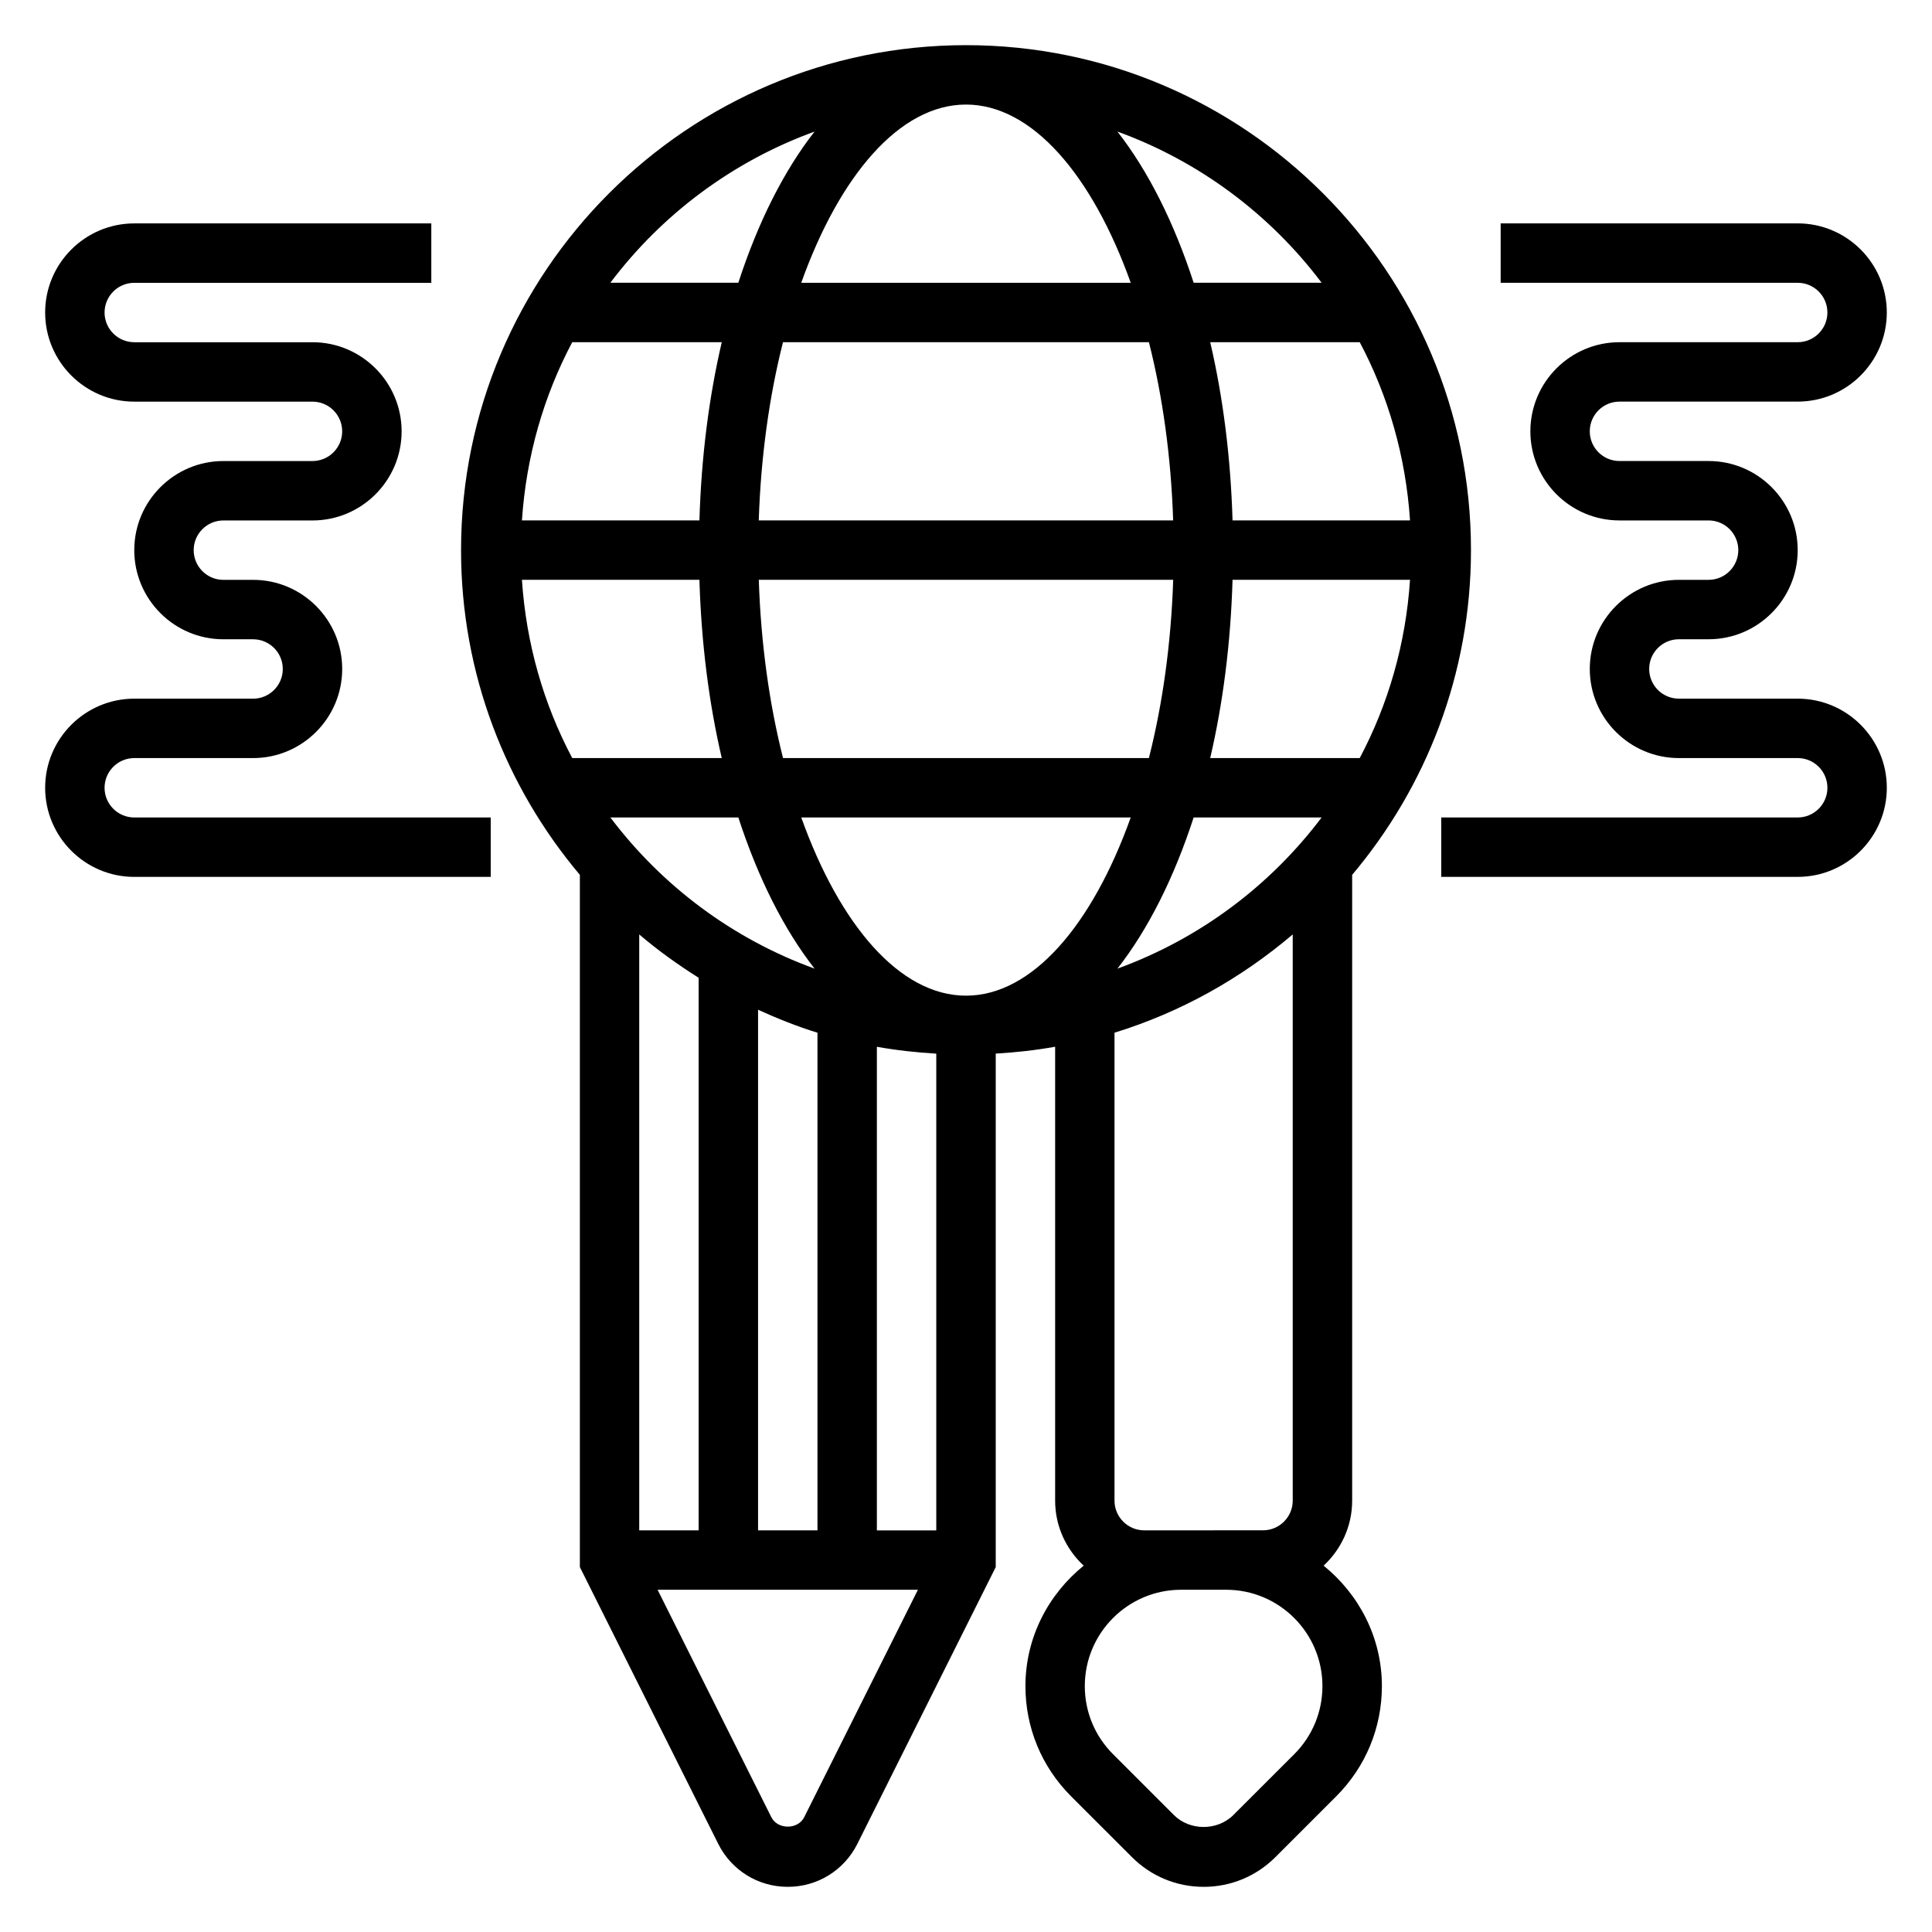
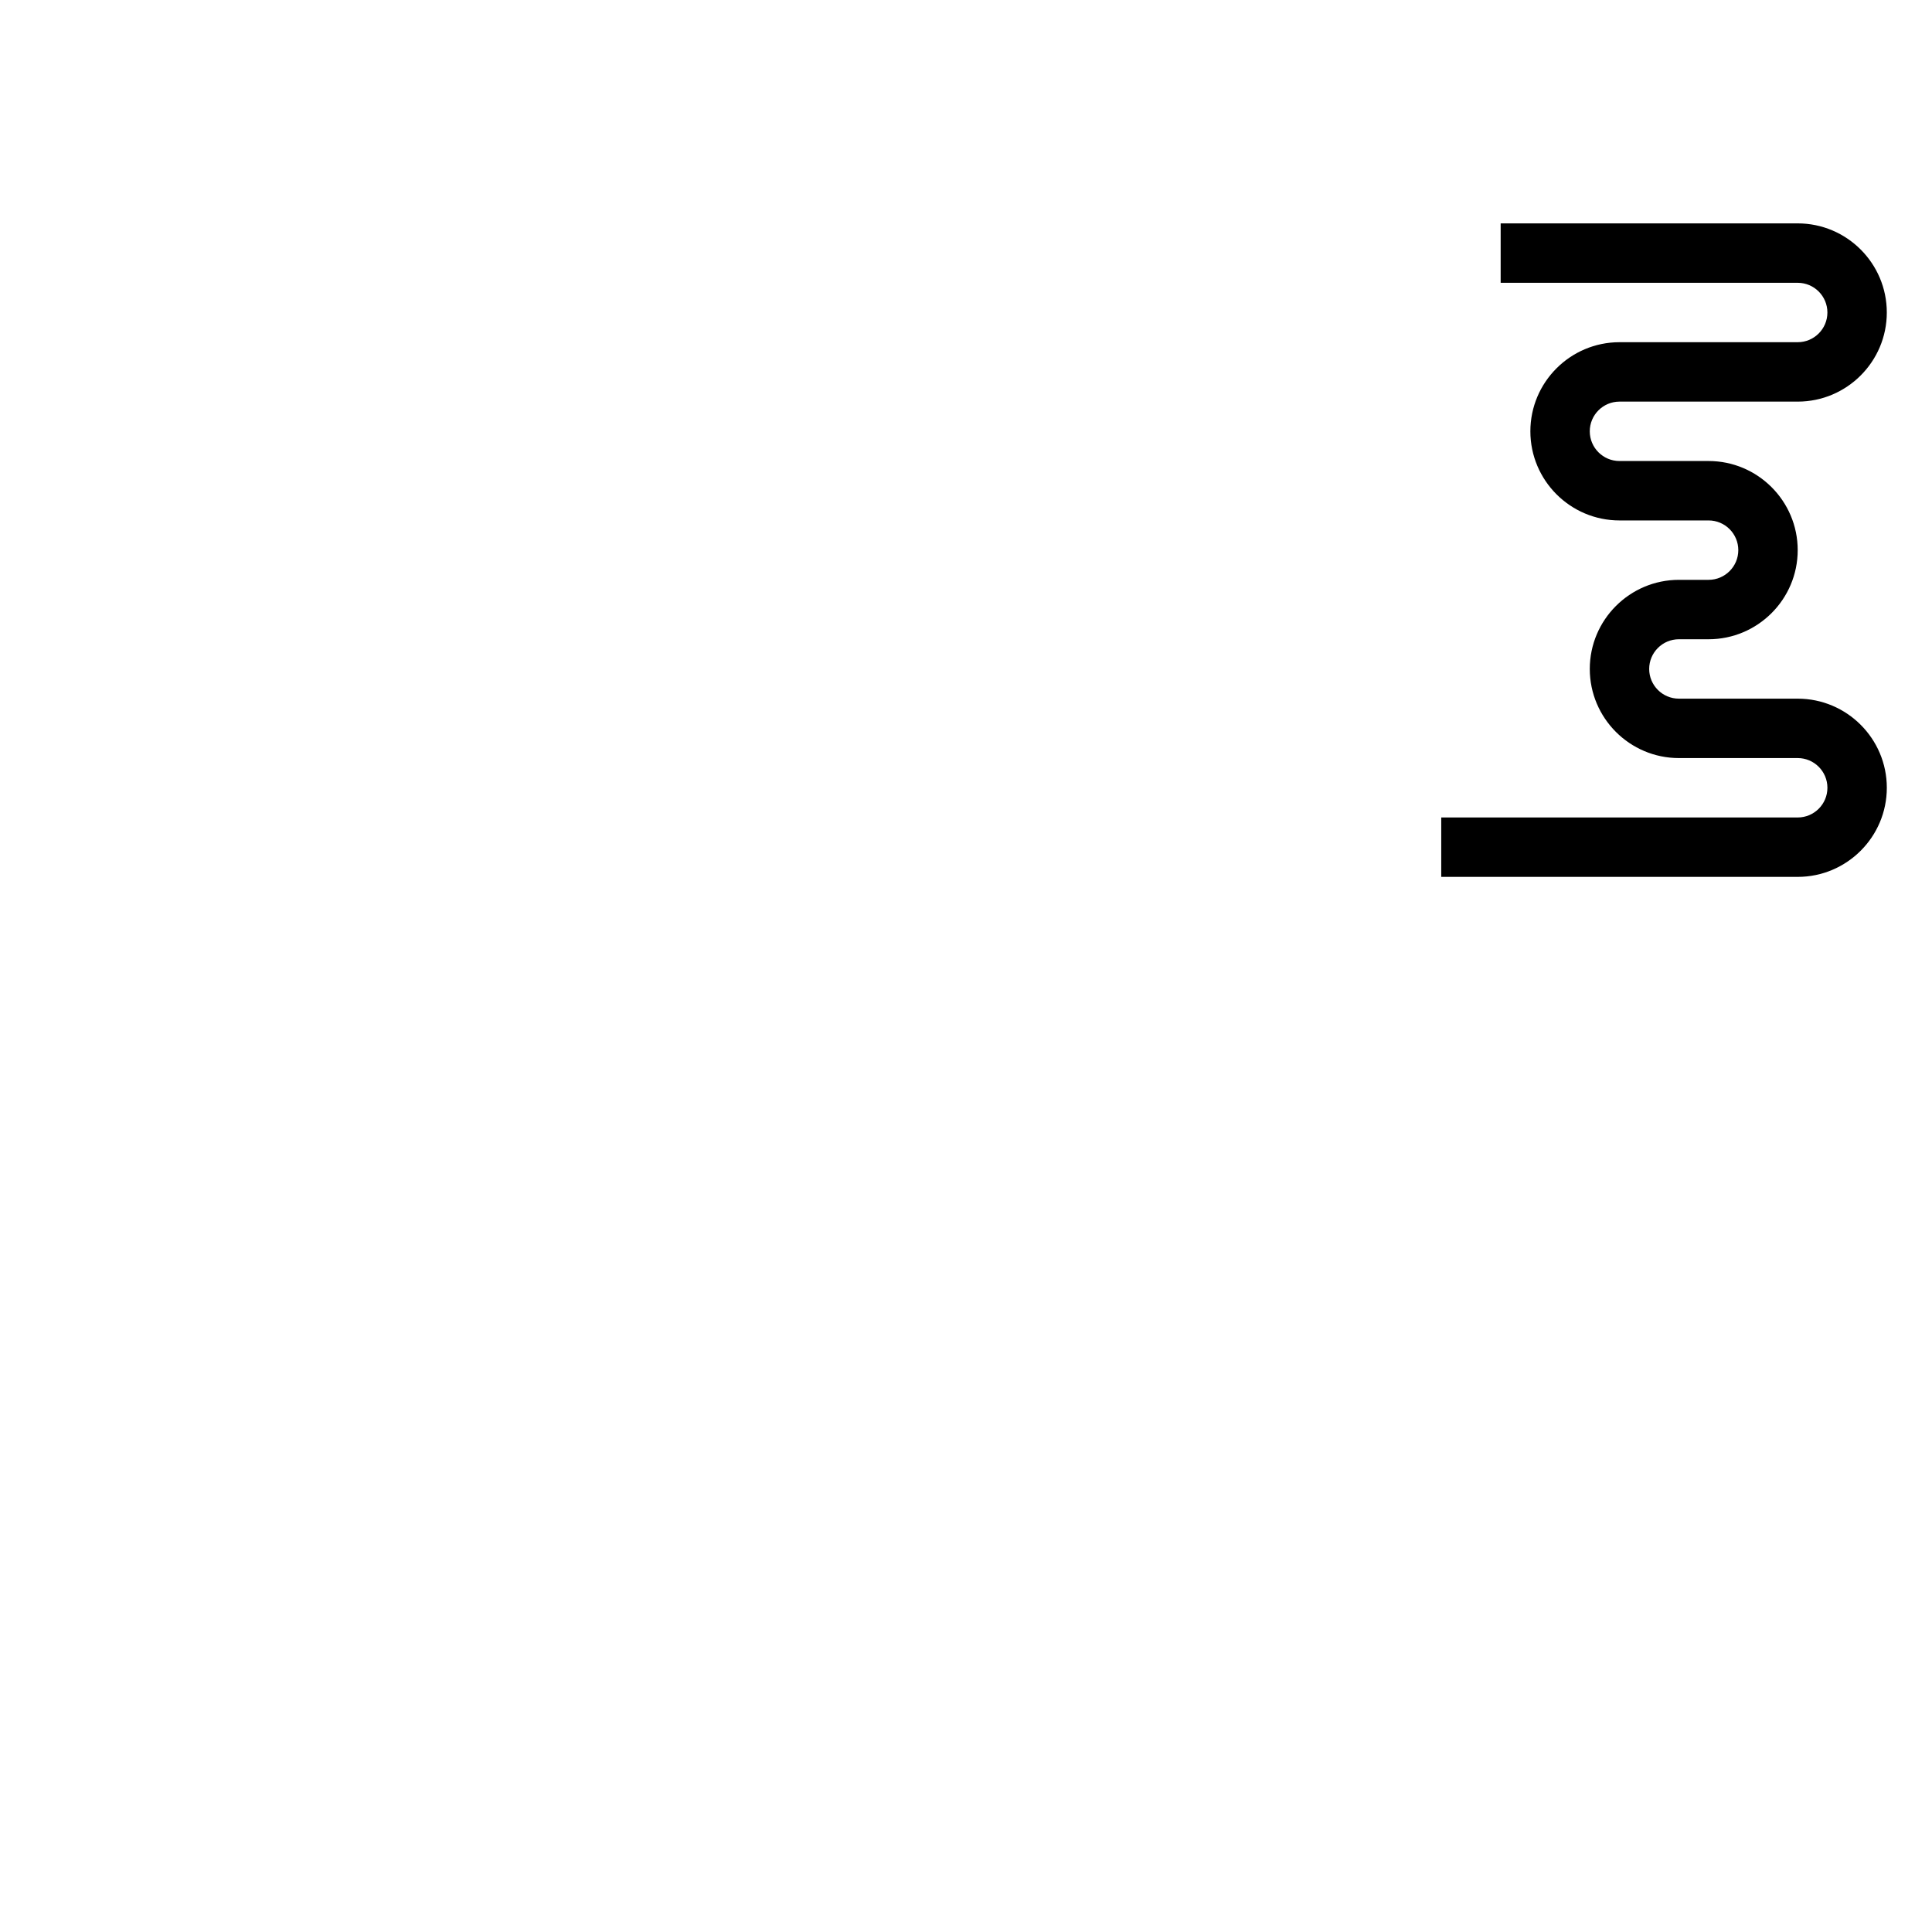
<svg xmlns="http://www.w3.org/2000/svg" fill="#000000" width="800px" height="800px" version="1.1" viewBox="144 144 512 512">
  <g>
    <path d="m620.41 329.15h-31.488c-4.344 0-7.871-3.535-7.871-7.871 0-4.336 3.527-7.871 7.871-7.871h7.871c13.02 0 23.617-10.598 23.617-23.617 0-13.02-10.598-23.617-23.617-23.617h-23.617c-4.344 0-7.871-3.535-7.871-7.871 0-4.336 3.527-7.871 7.871-7.871h47.23c13.02 0 23.617-10.598 23.617-23.617s-10.598-23.617-23.617-23.617l-78.715 0.004v15.742h78.719c4.344 0 7.871 3.535 7.871 7.871s-3.527 7.871-7.871 7.871h-47.23c-13.02 0-23.617 10.598-23.617 23.617s10.598 23.617 23.617 23.617h23.617c4.344 0 7.871 3.535 7.871 7.871 0 4.336-3.527 7.871-7.871 7.871h-7.871c-13.02 0-23.617 10.598-23.617 23.617 0 13.02 10.598 23.617 23.617 23.617h31.488c4.344 0 7.871 3.535 7.871 7.871s-3.527 7.871-7.871 7.871h-94.469v15.742h94.465c13.02 0 23.617-10.598 23.617-23.617 0-13.016-10.598-23.613-23.617-23.613z" />
-     <path d="m171.71 352.77c0-4.336 3.527-7.871 7.871-7.871h31.488c13.02 0 23.617-10.598 23.617-23.617 0-13.02-10.598-23.617-23.617-23.617l-7.871 0.004c-4.344 0-7.871-3.535-7.871-7.871 0-4.336 3.527-7.871 7.871-7.871h23.617c13.02 0 23.617-10.598 23.617-23.617 0-13.02-10.598-23.617-23.617-23.617h-47.234c-4.344 0-7.871-3.535-7.871-7.871 0-4.336 3.527-7.871 7.871-7.871h78.719v-15.746h-78.719c-13.02 0-23.617 10.598-23.617 23.617 0 13.02 10.598 23.617 23.617 23.617h47.23c4.344 0 7.871 3.535 7.871 7.871 0 4.336-3.527 7.871-7.871 7.871h-23.613c-13.02 0-23.617 10.598-23.617 23.617s10.598 23.617 23.617 23.617h7.871c4.344 0 7.871 3.535 7.871 7.871s-3.527 7.871-7.871 7.871l-31.488-0.004c-13.02 0-23.617 10.598-23.617 23.617s10.598 23.617 23.617 23.617h94.465v-15.742l-94.465-0.004c-4.344 0-7.871-3.531-7.871-7.871z" />
-     <path d="m494.77 558.92c4.629-4.312 7.566-10.414 7.566-17.223v-165.85c19.617-23.285 31.488-53.293 31.488-86.059 0-73.793-60.031-133.82-133.82-133.82s-133.82 60.031-133.82 133.82c0 32.762 11.871 62.773 31.488 86.059v183.45l36.668 73.344c3.516 7.023 10.578 11.391 18.434 11.391s14.918-4.367 18.438-11.391l36.668-73.344v-136.08c5.336-0.316 10.598-0.898 15.742-1.82v120.3c0 6.809 2.938 12.91 7.566 17.223-9.336 7.566-15.438 18.988-15.438 31.922 0 11.012 4.289 21.379 12.082 29.18l16.148 16.141c5.086 5.078 11.832 7.871 19.004 7.871 7.172 0 13.926-2.793 19.004-7.871l16.152-16.145c7.785-7.805 12.074-18.164 12.074-29.176 0-12.934-6.102-24.355-15.438-31.922zm-118.39-9.352v-128.16c5.148 0.922 10.406 1.504 15.742 1.82v126.34zm-62.977-157.93c4.945 4.211 10.219 8.004 15.742 11.477v146.45h-15.742zm86.594-219.93c17.57 0 33.488 18.789 43.66 47.23h-87.32c10.172-28.441 26.09-47.23 43.66-47.23zm48.48 62.977c3.637 14.336 5.871 30.371 6.422 47.23h-109.82c0.551-16.863 2.785-32.898 6.422-47.23zm69.195 47.23h-47.035c-0.496-16.84-2.535-32.746-5.918-47.23h39.629c7.562 14.262 12.199 30.266 13.324 47.23zm-47.035 15.746h47.035c-1.125 16.965-5.762 32.969-13.328 47.23h-39.629c3.387-14.484 5.426-30.395 5.922-47.23zm-22.16 47.23h-96.965c-3.637-14.336-5.871-30.371-6.422-47.23h109.82c-0.555 16.859-2.797 32.895-6.438 47.23zm-119.12-62.977h-47.035c1.125-16.965 5.762-32.969 13.328-47.23h39.629c-3.387 14.484-5.426 30.391-5.922 47.23zm0 15.746c0.496 16.84 2.535 32.746 5.918 47.23h-39.629c-7.566-14.266-12.203-30.27-13.328-47.23zm10.312 62.973c5.18 15.926 12.027 29.613 20.199 40.062-21.719-7.887-40.438-21.922-54.113-40.062zm5.227 50.965c5.102 2.312 10.328 4.418 15.742 6.086v131.88h-15.742zm11.445-50.965h87.316c-10.172 28.441-26.086 47.23-43.66 47.23-17.566 0.004-33.484-18.789-43.656-47.23zm103.99 0h33.914c-13.664 18.137-32.395 32.172-54.113 40.062 8.172-10.445 15.02-24.137 20.199-40.062zm33.914-141.7h-33.914c-5.18-15.926-12.027-29.613-20.199-40.062 21.719 7.891 40.441 21.926 54.113 40.062zm-134.38-40.059c-8.172 10.445-15.02 24.133-20.199 40.059h-33.914c13.676-18.137 32.395-32.172 54.113-40.059zm-2.746 446.71c-1.66 3.328-7.047 3.32-8.699 0l-30.152-60.281h68.992zm90.109-76.027c-4.344 0-7.871-3.535-7.871-7.871v-124.01c17.57-5.414 33.559-14.406 47.23-26.047v150.05c0 4.336-3.527 7.871-7.871 7.871zm39.762 59.324-16.145 16.129c-4.211 4.211-11.531 4.211-15.742 0l-16.137-16.137c-4.828-4.816-7.481-11.234-7.481-18.043 0-14.074 11.445-25.527 25.52-25.527h11.934c14.074 0 25.52 11.453 25.52 25.527 0 6.809-2.652 13.227-7.469 18.051z" />
  </g>
</svg>